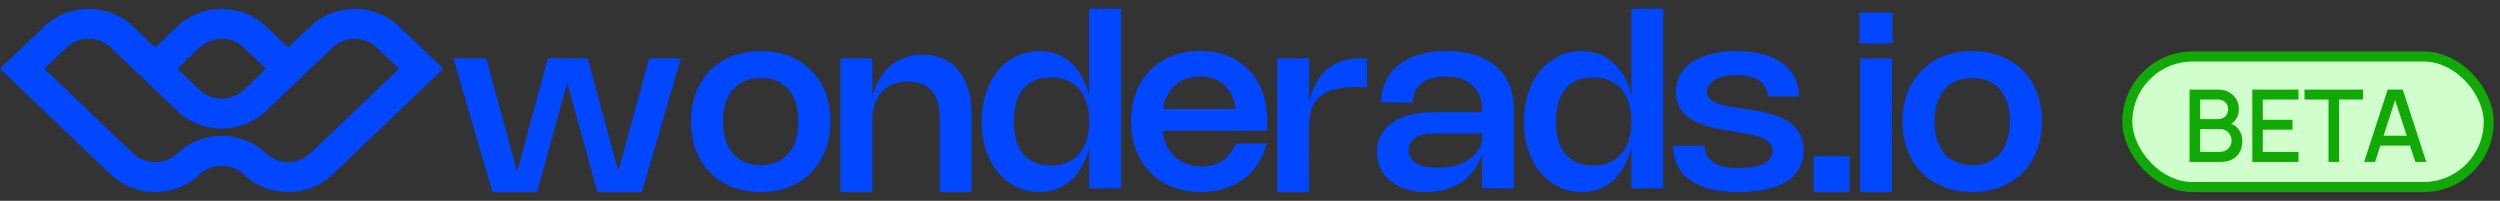
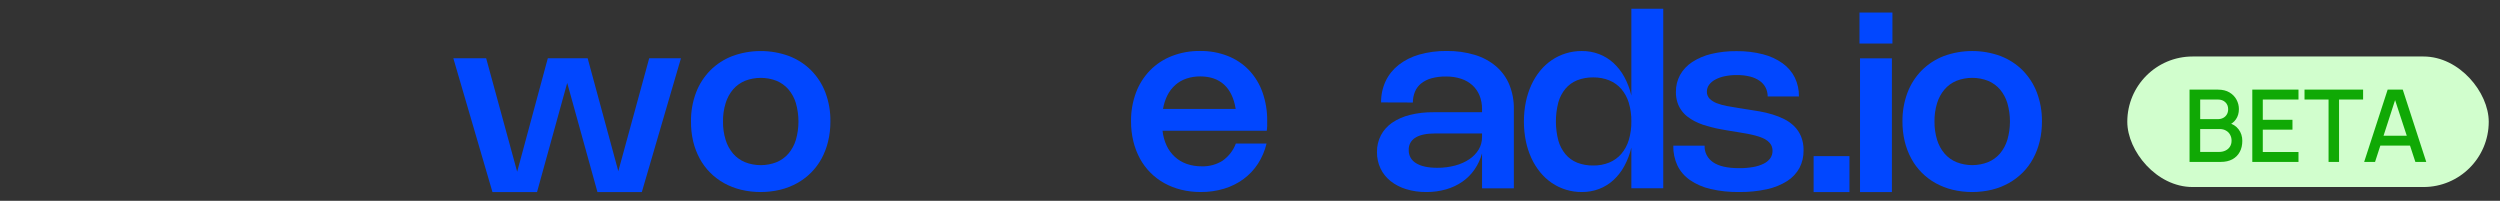
<svg xmlns="http://www.w3.org/2000/svg" width="249" height="20" viewBox="0 0 249 20" fill="none">
  <rect x="0" y="0" width="249" height="20" fill="#333333" stroke="none" />
  <g clip-path="url(#clip0_11455_1500)">
-     <path d="M39.737 2.627C38.565 1.51 36.977 0.882 35.322 0.882C33.666 0.882 32.078 1.51 30.906 2.627L28.7 4.735L26.492 2.627C25.32 1.51 23.732 0.882 22.076 0.882C20.421 0.882 18.833 1.51 17.661 2.627L15.453 4.735L13.245 2.627C12.073 1.51 10.486 0.882 8.83 0.882C7.175 0.882 5.587 1.51 4.416 2.627L0 6.843L11.037 17.382C12.209 18.499 13.797 19.127 15.453 19.127C17.109 19.127 18.697 18.499 19.869 17.382C20.455 16.824 21.249 16.511 22.076 16.511C22.904 16.511 23.698 16.824 24.284 17.382C25.456 18.499 27.044 19.126 28.699 19.126C30.354 19.126 31.942 18.499 33.114 17.382L44.153 6.843L39.737 2.627ZM19.869 4.735C20.455 4.177 21.249 3.863 22.076 3.863C22.904 3.863 23.698 4.177 24.284 4.735L26.492 6.843L24.284 8.951C23.698 9.509 22.904 9.822 22.076 9.822C21.249 9.822 20.455 9.509 19.869 8.951L17.661 6.843L19.869 4.735ZM30.906 15.274C30.32 15.833 29.527 16.146 28.699 16.146C27.871 16.146 27.078 15.833 26.492 15.274C25.32 14.158 23.732 13.531 22.076 13.531C20.421 13.531 18.833 14.158 17.661 15.274C17.075 15.832 16.281 16.146 15.453 16.146C14.625 16.146 13.831 15.832 13.245 15.274L4.416 6.843L6.624 4.735C7.209 4.176 8.003 3.862 8.83 3.862C9.658 3.862 10.452 4.176 11.037 4.735L13.245 6.843L17.661 11.057C18.833 12.175 20.421 12.802 22.076 12.802C23.732 12.802 25.32 12.175 26.492 11.057L30.906 6.843L33.114 4.735C33.7 4.177 34.494 3.863 35.322 3.863C36.149 3.863 36.943 4.177 37.529 4.735L39.737 6.843L30.906 15.274Z" fill="#0147FF" />
    <path d="M58.532 5.806L61.584 17.048L64.659 5.806H67.822L63.927 19.127H59.505L56.494 8.259L53.489 19.127H49.048L45.153 5.806H48.423L51.51 17.103L54.561 5.806H58.532Z" fill="#0147FF" />
    <path d="M68.823 12.101C68.809 11.12 68.979 10.145 69.325 9.222C69.636 8.399 70.119 7.645 70.746 7.008C71.363 6.389 72.112 5.904 72.942 5.585C74.762 4.916 76.777 4.916 78.597 5.585C79.426 5.905 80.174 6.39 80.791 7.008C81.418 7.645 81.902 8.398 82.212 9.222C82.556 10.145 82.724 11.121 82.708 12.101C82.711 12.77 82.634 13.436 82.478 14.088C82.337 14.683 82.117 15.258 81.824 15.801C81.547 16.311 81.195 16.782 80.781 17.198C80.371 17.608 79.903 17.959 79.391 18.244C78.863 18.535 78.296 18.756 77.706 18.899C76.427 19.203 75.09 19.203 73.811 18.899C73.219 18.756 72.65 18.536 72.121 18.244C71.61 17.96 71.143 17.608 70.736 17.198C70.322 16.782 69.971 16.311 69.694 15.801C69.402 15.258 69.182 14.683 69.04 14.088C68.888 13.436 68.816 12.769 68.823 12.101ZM72.011 12.101C72.001 12.719 72.089 13.335 72.271 13.928C72.421 14.427 72.674 14.892 73.013 15.298C73.332 15.667 73.737 15.959 74.196 16.151C75.207 16.548 76.341 16.548 77.351 16.151C77.809 15.959 78.213 15.667 78.53 15.298C78.87 14.893 79.121 14.427 79.27 13.928C79.612 12.731 79.612 11.469 79.27 10.273C79.122 9.773 78.87 9.307 78.53 8.903C78.211 8.535 77.808 8.244 77.351 8.051C76.34 7.657 75.207 7.657 74.196 8.051C73.737 8.244 73.332 8.537 73.013 8.906C72.673 9.312 72.421 9.777 72.271 10.277C72.089 10.869 72.001 11.484 72.011 12.101Z" fill="#0147FF" />
-     <path d="M86.883 19.127H83.708V5.806H86.883V9.732C87.026 9.099 87.258 8.487 87.574 7.914C87.852 7.407 88.222 6.952 88.665 6.567C89.093 6.201 89.589 5.917 90.129 5.729C90.706 5.535 91.314 5.438 91.927 5.444C92.633 5.432 93.333 5.571 93.977 5.851C94.578 6.123 95.102 6.53 95.502 7.039C95.944 7.611 96.264 8.26 96.447 8.949C96.674 9.793 96.783 10.662 96.771 11.533V19.127H93.603V11.835C93.603 9.363 92.555 8.127 90.459 8.125C89.943 8.117 89.431 8.205 88.952 8.386C88.52 8.551 88.134 8.81 87.826 9.143C87.505 9.499 87.266 9.916 87.125 10.367C86.956 10.905 86.874 11.466 86.883 12.029V19.127Z" fill="#0147FF" />
-     <path d="M111.65 0.873V18.754H108.485V14.693C108.334 15.339 108.096 15.964 107.778 16.552C107.498 17.07 107.131 17.54 106.691 17.944C106.28 18.32 105.797 18.618 105.268 18.821C104.722 19.028 104.138 19.131 103.55 19.126C102.473 19.133 101.421 18.815 100.545 18.216C100.108 17.917 99.72 17.559 99.391 17.153C99.04 16.722 98.746 16.25 98.518 15.75C98.269 15.203 98.084 14.633 97.964 14.049C97.707 12.762 97.707 11.44 97.964 10.153C98.083 9.569 98.269 8.998 98.518 8.452C98.746 7.95 99.039 7.478 99.391 7.047C99.719 6.641 100.108 6.284 100.545 5.988C100.973 5.698 101.445 5.472 101.943 5.316C102.459 5.158 102.998 5.078 103.54 5.081C104.128 5.076 104.712 5.18 105.258 5.387C105.786 5.589 106.269 5.886 106.681 6.262C107.12 6.667 107.487 7.137 107.767 7.655C108.087 8.243 108.324 8.868 108.475 9.515V0.873H111.65ZM108.485 12.091C108.495 11.464 108.408 10.839 108.229 10.235C108.08 9.736 107.827 9.27 107.486 8.865C107.166 8.493 106.757 8.199 106.293 8.008C105.787 7.803 105.241 7.701 104.69 7.71C104.141 7.7 103.595 7.797 103.085 7.994C102.632 8.178 102.233 8.466 101.923 8.832C101.589 9.237 101.346 9.703 101.209 10.202C100.89 11.446 100.89 12.746 101.209 13.99C101.347 14.488 101.589 14.955 101.923 15.36C102.231 15.728 102.63 16.017 103.085 16.2C103.594 16.398 104.141 16.494 104.69 16.484C105.238 16.493 105.782 16.392 106.287 16.188C106.751 15.995 107.161 15.7 107.482 15.327C107.827 14.92 108.081 14.45 108.229 13.947C108.409 13.344 108.495 12.718 108.485 12.091Z" fill="#0147FF" />
    <path d="M126.148 14.298C125.979 15.014 125.687 15.698 125.283 16.322C124.903 16.905 124.417 17.419 123.848 17.839C123.27 18.261 122.619 18.583 121.925 18.793C121.174 19.019 120.39 19.131 119.603 19.125C118.943 19.129 118.285 19.052 117.645 18.896C117.052 18.75 116.483 18.528 115.954 18.235C115.442 17.949 114.975 17.595 114.568 17.183C114.155 16.765 113.806 16.293 113.531 15.782C113.24 15.239 113.021 14.664 112.879 14.069C112.724 13.419 112.647 12.755 112.651 12.088C112.638 11.112 112.805 10.141 113.145 9.22C113.451 8.399 113.928 7.646 114.547 7.006C115.155 6.388 115.895 5.902 116.716 5.581C117.608 5.236 118.563 5.064 119.525 5.076C120.469 5.064 121.406 5.232 122.28 5.572C123.082 5.887 123.802 6.366 124.389 6.975C124.991 7.614 125.45 8.362 125.738 9.175C126.065 10.102 126.226 11.075 126.212 12.053C126.212 12.21 126.212 12.368 126.212 12.525C126.212 12.681 126.191 12.848 126.171 13.02H115.788C115.841 13.534 115.979 14.037 116.198 14.51C116.394 14.928 116.672 15.306 117.018 15.623C117.355 15.931 117.755 16.17 118.192 16.324C118.672 16.49 119.179 16.571 119.689 16.565C120.432 16.591 121.164 16.392 121.782 15.997C122.385 15.566 122.841 14.973 123.092 14.294L126.148 14.298ZM123.073 10.849C122.905 9.791 122.523 8.986 121.925 8.435C121.328 7.885 120.535 7.61 119.545 7.611C119.074 7.606 118.605 7.679 118.16 7.829C117.752 7.967 117.379 8.183 117.061 8.463C116.737 8.753 116.472 9.098 116.28 9.481C116.062 9.914 115.913 10.376 115.837 10.851L123.073 10.849Z" fill="#0147FF" />
-     <path d="M130.378 19.127H127.213V5.807H130.388V10.246C130.516 9.606 130.728 8.983 131.018 8.392C131.275 7.871 131.627 7.397 132.057 6.993C132.476 6.606 132.975 6.306 133.521 6.112C134.127 5.902 134.768 5.798 135.413 5.807H136.147V8.676H135.097C134.337 8.66 133.578 8.744 132.842 8.927C132.299 9.062 131.799 9.322 131.387 9.684C131.011 10.037 130.742 10.479 130.606 10.965C130.441 11.558 130.363 12.17 130.374 12.783L130.378 19.127Z" fill="#0147FF" />
    <path d="M137.557 10.2C137.546 9.468 137.701 8.742 138.012 8.074C138.312 7.447 138.757 6.894 139.314 6.457C139.92 5.99 140.617 5.642 141.364 5.433C142.246 5.186 143.161 5.066 144.08 5.077C145.036 5.063 145.987 5.195 146.899 5.468C147.676 5.701 148.394 6.088 149.004 6.604C149.585 7.104 150.037 7.727 150.325 8.422C150.639 9.197 150.794 10.024 150.78 10.855V18.758H147.61V15.271C147.457 15.843 147.206 16.387 146.866 16.88C146.542 17.352 146.132 17.764 145.655 18.096C145.163 18.435 144.615 18.694 144.033 18.859C143.393 19.042 142.729 19.132 142.061 19.126C141.378 19.134 140.698 19.037 140.048 18.838C139.48 18.668 138.953 18.394 138.494 18.031C138.068 17.691 137.727 17.262 137.498 16.779C137.259 16.266 137.139 15.711 137.147 15.15C137.136 14.573 137.268 14.003 137.533 13.484C137.792 12.989 138.173 12.56 138.642 12.233C139.176 11.871 139.776 11.605 140.411 11.45C141.179 11.259 141.97 11.167 142.764 11.178H147.61V10.869C147.618 10.406 147.534 9.946 147.362 9.512C147.207 9.125 146.964 8.776 146.651 8.489C146.327 8.199 145.942 7.978 145.521 7.843C145.039 7.688 144.532 7.612 144.023 7.619C143.526 7.61 143.03 7.672 142.553 7.803C142.177 7.908 141.828 8.086 141.528 8.326C141.261 8.547 141.055 8.828 140.927 9.142C140.789 9.483 140.719 9.846 140.722 10.211L137.557 10.2ZM142.947 13.292C142.079 13.292 141.421 13.431 140.977 13.709C140.761 13.839 140.585 14.022 140.468 14.239C140.351 14.455 140.297 14.697 140.31 14.941C140.299 15.202 140.36 15.461 140.489 15.692C140.617 15.923 140.807 16.117 141.04 16.254C141.528 16.559 142.231 16.712 143.149 16.712C143.756 16.717 144.36 16.641 144.943 16.485C145.448 16.353 145.925 16.139 146.354 15.853C146.732 15.6 147.048 15.271 147.278 14.89C147.499 14.519 147.614 14.099 147.61 13.672V13.292H142.947Z" fill="#0147FF" />
    <path d="M165.659 0.873V18.754H162.483V14.693C162.332 15.339 162.095 15.964 161.776 16.552C161.496 17.07 161.129 17.54 160.69 17.944C160.278 18.32 159.796 18.618 159.267 18.821C158.72 19.028 158.137 19.131 157.549 19.126C156.475 19.131 155.427 18.813 154.554 18.216C154.118 17.916 153.729 17.559 153.4 17.153C153.049 16.722 152.755 16.25 152.526 15.75C152.278 15.203 152.092 14.633 151.973 14.049C151.716 12.762 151.716 11.44 151.973 10.153C152.092 9.569 152.278 8.998 152.526 8.452C152.755 7.95 153.048 7.478 153.4 7.047C153.728 6.642 154.117 6.285 154.554 5.988C154.982 5.698 155.453 5.472 155.952 5.316C156.468 5.158 157.007 5.078 157.549 5.081C158.137 5.076 158.72 5.18 159.267 5.387C159.795 5.589 160.278 5.886 160.69 6.262C161.129 6.667 161.496 7.137 161.776 7.655C162.095 8.243 162.333 8.868 162.483 9.515V0.873H165.659ZM162.483 12.091C162.493 11.464 162.407 10.839 162.227 10.235C162.078 9.736 161.826 9.27 161.485 8.865C161.164 8.493 160.755 8.199 160.292 8.008C159.785 7.803 159.239 7.701 158.689 7.71C158.139 7.7 157.593 7.797 157.084 7.994C156.63 8.178 156.231 8.466 155.921 8.832C155.587 9.237 155.345 9.703 155.208 10.202C154.888 11.446 154.888 12.746 155.208 13.99C155.345 14.488 155.588 14.955 155.921 15.36C156.229 15.728 156.629 16.017 157.084 16.2C157.593 16.398 158.139 16.494 158.689 16.484C159.237 16.493 159.781 16.392 160.286 16.188C160.75 15.995 161.159 15.7 161.481 15.327C161.825 14.92 162.079 14.45 162.227 13.947C162.407 13.344 162.494 12.718 162.483 12.091Z" fill="#0147FF" />
    <path d="M172.96 5.094C173.85 5.082 174.738 5.188 175.598 5.407C176.303 5.587 176.966 5.892 177.552 6.308C178.07 6.681 178.485 7.168 178.764 7.727C179.046 8.316 179.186 8.958 179.174 9.606H176.06C176.063 9.301 175.993 9 175.855 8.725C175.719 8.459 175.517 8.229 175.266 8.054C174.978 7.855 174.652 7.709 174.307 7.625C173.878 7.519 173.436 7.469 172.993 7.475C172.586 7.471 172.179 7.51 171.781 7.592C171.452 7.658 171.135 7.77 170.84 7.927C170.597 8.054 170.387 8.232 170.225 8.447C170.081 8.643 170.005 8.877 170.006 9.117C169.995 9.378 170.092 9.633 170.275 9.827C170.476 10.024 170.718 10.177 170.986 10.278C171.31 10.402 171.646 10.495 171.988 10.558C172.364 10.628 172.743 10.695 173.132 10.753L174.061 10.9C174.444 10.959 174.848 11.027 175.27 11.096C175.694 11.171 176.112 11.271 176.523 11.395C176.931 11.517 177.327 11.674 177.706 11.863C178.074 12.045 178.409 12.282 178.698 12.566C178.992 12.858 179.223 13.202 179.381 13.578C179.56 14.022 179.646 14.496 179.635 14.972C179.648 15.582 179.507 16.186 179.225 16.733C178.936 17.259 178.513 17.708 177.995 18.037C177.382 18.421 176.701 18.695 175.986 18.848C175.083 19.043 174.16 19.137 173.235 19.126C172.273 19.141 171.314 19.04 170.379 18.826C169.637 18.658 168.937 18.355 168.317 17.931C167.779 17.558 167.35 17.059 167.07 16.483C166.784 15.862 166.644 15.188 166.66 14.51H169.781C169.764 14.831 169.833 15.151 169.981 15.44C170.129 15.729 170.351 15.977 170.627 16.162C171.193 16.553 172.06 16.749 173.229 16.749C173.696 16.753 174.163 16.715 174.623 16.634C174.986 16.573 175.337 16.46 175.666 16.301C175.927 16.177 176.151 15.992 176.318 15.764C176.469 15.548 176.547 15.293 176.543 15.032C176.548 14.836 176.504 14.642 176.416 14.465C176.33 14.301 176.208 14.156 176.06 14.04C175.894 13.911 175.71 13.805 175.512 13.725C175.286 13.633 175.053 13.557 174.815 13.496C174.563 13.429 174.295 13.37 174.01 13.318C173.725 13.265 173.432 13.214 173.132 13.167L172.197 13.016L171.377 12.871C171.088 12.819 170.795 12.756 170.498 12.676C170.201 12.595 169.906 12.521 169.614 12.423C169.327 12.325 169.049 12.207 168.78 12.069C168.519 11.935 168.272 11.776 168.044 11.595C167.817 11.416 167.619 11.207 167.456 10.973C167.283 10.726 167.15 10.456 167.062 10.172C166.964 9.846 166.916 9.509 166.921 9.17C166.91 8.58 167.05 7.998 167.331 7.473C167.617 6.959 168.028 6.519 168.53 6.188C169.11 5.811 169.756 5.535 170.437 5.372C171.262 5.176 172.11 5.083 172.96 5.094Z" fill="#0147FF" />
    <path d="M184.205 19.127H180.636V15.55H184.205V19.127Z" fill="#0147FF" />
    <path d="M188.485 4.338H185.205V1.246H188.485V4.338ZM188.434 19.127H185.258V5.807H188.434V19.127Z" fill="#0147FF" />
    <path d="M189.485 12.099C189.472 11.118 189.642 10.143 189.987 9.22C190.299 8.397 190.782 7.644 191.408 7.006C192.026 6.388 192.774 5.903 193.604 5.583C195.424 4.915 197.439 4.915 199.259 5.583C200.089 5.903 200.837 6.388 201.455 7.006C202.081 7.644 202.565 8.397 202.876 9.22C203.221 10.144 203.391 11.12 203.378 12.101C203.382 12.77 203.306 13.436 203.15 14.088C203.008 14.683 202.788 15.258 202.494 15.801C201.944 16.82 201.101 17.667 200.063 18.244C199.535 18.535 198.967 18.756 198.376 18.899C197.097 19.203 195.76 19.203 194.481 18.899C193.889 18.756 193.321 18.535 192.792 18.244C192.28 17.96 191.814 17.608 191.406 17.198C190.993 16.781 190.643 16.311 190.367 15.801C190.073 15.258 189.853 14.683 189.711 14.088C189.556 13.435 189.48 12.768 189.485 12.099ZM192.675 12.099C192.666 12.717 192.753 13.332 192.933 13.925C193.083 14.425 193.336 14.891 193.677 15.296C193.995 15.666 194.401 15.958 194.86 16.149C195.87 16.546 197.003 16.546 198.013 16.149C198.471 15.957 198.875 15.664 199.194 15.296C199.533 14.89 199.784 14.424 199.934 13.925C200.276 12.729 200.276 11.467 199.934 10.271C199.785 9.772 199.533 9.306 199.194 8.901C198.874 8.534 198.47 8.242 198.013 8.049C197.003 7.655 195.871 7.655 194.86 8.049C194.401 8.241 193.996 8.535 193.677 8.905C193.336 9.309 193.083 9.775 192.933 10.275C192.753 10.867 192.666 11.482 192.675 12.099Z" fill="#0147FF" />
    <rect x="211.879" y="5.627" width="36" height="13" rx="6.5" fill="#D1FECD" />
-     <rect x="211.879" y="5.627" width="36" height="13" rx="6.5" stroke="#10A905" />
    <path d="M218.079 16.127V8.927H220.909C221.366 8.927 221.749 9.021 222.059 9.207C222.369 9.394 222.602 9.636 222.759 9.932C222.916 10.226 222.994 10.536 222.994 10.862C222.994 11.259 222.896 11.599 222.699 11.882C222.506 12.166 222.244 12.359 221.914 12.462L221.904 12.217C222.364 12.331 222.717 12.552 222.964 12.882C223.211 13.209 223.334 13.591 223.334 14.027C223.334 14.451 223.249 14.819 223.079 15.132C222.912 15.446 222.667 15.691 222.344 15.867C222.024 16.041 221.636 16.127 221.179 16.127H218.079ZM219.139 15.132H221.019C221.256 15.132 221.467 15.087 221.654 14.997C221.844 14.907 221.992 14.779 222.099 14.612C222.209 14.442 222.264 14.241 222.264 14.007C222.264 13.791 222.216 13.596 222.119 13.422C222.026 13.246 221.889 13.107 221.709 13.007C221.532 12.904 221.324 12.852 221.084 12.852H219.139V15.132ZM219.139 11.867H220.894C221.087 11.867 221.261 11.829 221.414 11.752C221.571 11.672 221.694 11.559 221.784 11.412C221.877 11.262 221.924 11.082 221.924 10.872C221.924 10.592 221.831 10.362 221.644 10.182C221.457 10.002 221.207 9.912 220.894 9.912H219.139V11.867ZM224.329 16.127V8.927H228.929V9.912H225.374V11.932H228.329V12.917H225.374V15.142H228.929V16.127H224.329ZM231.925 16.127V9.912H229.53V8.927H235.365V9.912H232.97V16.127H231.925ZM235.47 16.127L237.81 8.927H239.315L241.655 16.127H240.57L238.415 9.557H238.685L236.555 16.127H235.47ZM236.685 14.502V13.522H240.445V14.502H236.685Z" fill="#10A905" />
  </g>
  <defs>
    <clipPath id="clip0_11455_1500">
      <rect width="248.379" height="18.255" fill="white" transform="translate(0 0.873)" />
    </clipPath>
  </defs>
</svg>